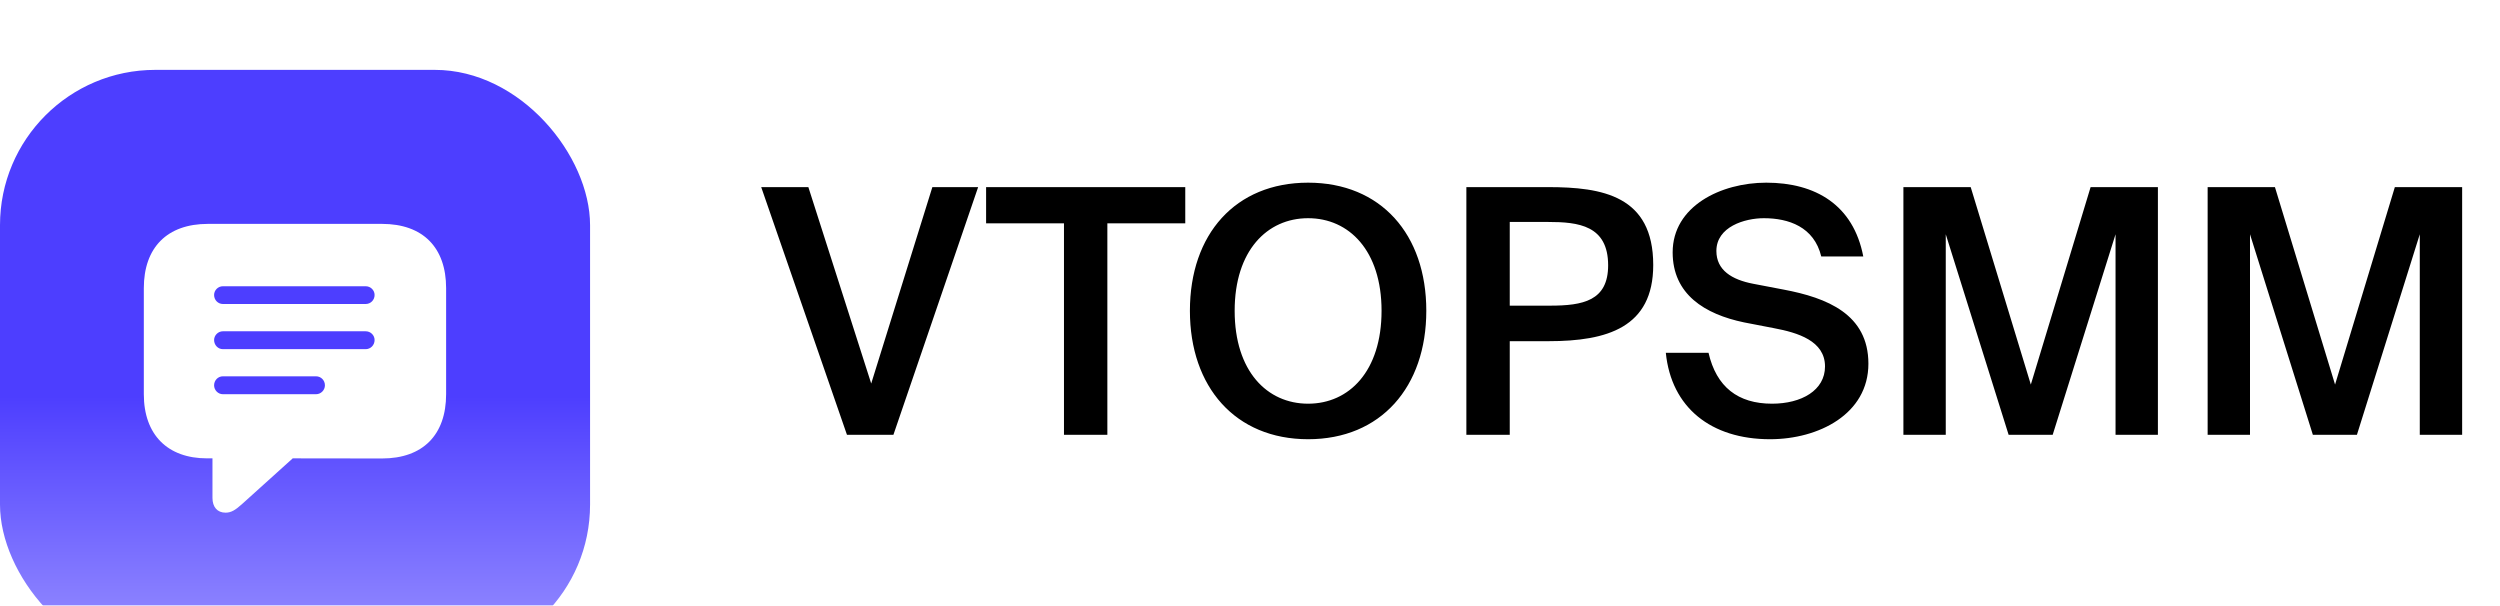
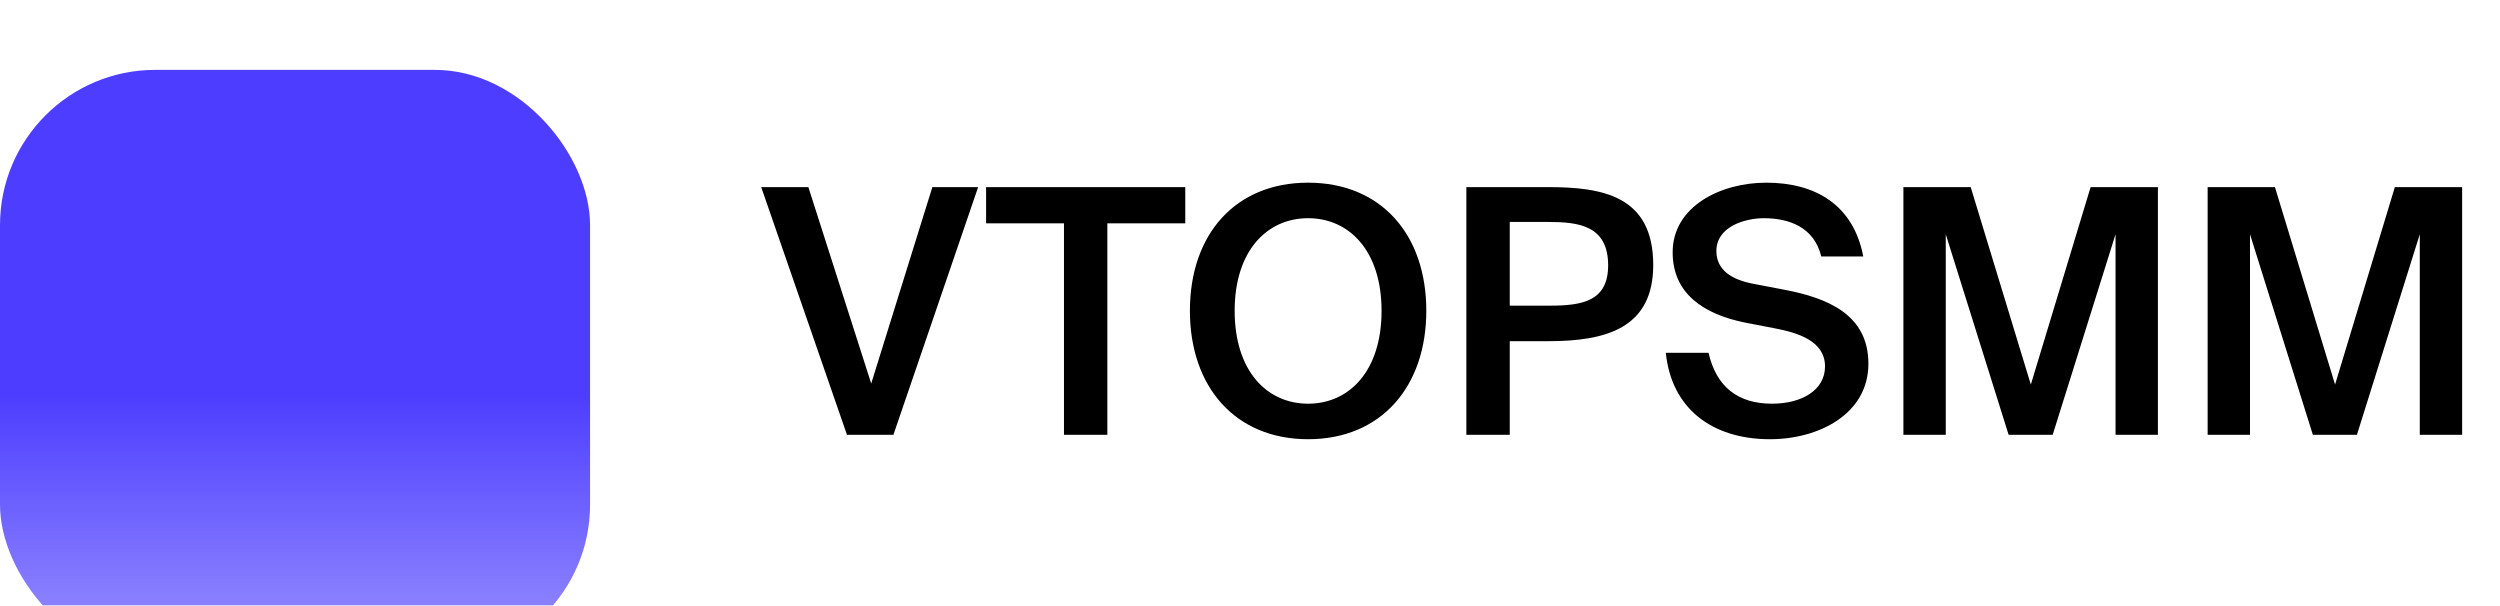
<svg xmlns="http://www.w3.org/2000/svg" width="161" height="39" viewBox="0 0 161 39" fill="none">
  <g filter="url(#filter0_i_1_571)">
    <rect y="0.5" width="38" height="38" rx="10" fill="url(#paint0_linear_1_571)" />
-     <path d="M14.526 29.016C14.896 29.016 15.168 28.84 15.607 28.444L18.851 25.518L24.599 25.526C27.244 25.526 28.73 23.997 28.73 21.387V14.558C28.73 11.947 27.244 10.418 24.599 10.418H13.393C10.756 10.418 9.262 11.947 9.262 14.558V21.387C9.262 24.006 10.8 25.518 13.331 25.518H13.683V28.066C13.683 28.646 13.99 29.016 14.526 29.016ZM14.351 15.577C14.043 15.577 13.788 15.322 13.788 14.997C13.788 14.69 14.043 14.435 14.351 14.435H23.553C23.869 14.435 24.124 14.69 24.124 14.997C24.124 15.322 23.869 15.577 23.553 15.577H14.351ZM14.351 18.486C14.043 18.486 13.788 18.223 13.788 17.898C13.788 17.599 14.043 17.335 14.351 17.335H23.553C23.869 17.335 24.124 17.59 24.124 17.898C24.124 18.223 23.869 18.486 23.553 18.486H14.351ZM14.351 21.387C14.043 21.387 13.788 21.123 13.788 20.815C13.788 20.49 14.043 20.235 14.351 20.235H20.354C20.67 20.235 20.925 20.49 20.925 20.815C20.925 21.123 20.67 21.387 20.354 21.387H14.351Z" fill="white" />
  </g>
  <path d="M49.022 12.05H52.058L56.106 24.7L60.044 12.05H62.992L57.536 28H54.544L49.022 12.05ZM68.52 28V14.382H63.505V12.05H76.331V14.382H71.314V28H68.52ZM79.512 20.014C79.512 23.908 81.602 25.998 84.242 25.998C86.882 25.998 88.972 23.908 88.972 20.014C88.972 16.142 86.882 14.052 84.242 14.052C81.602 14.052 79.512 16.142 79.512 20.014ZM91.854 20.014C91.854 24.92 88.928 28.286 84.242 28.286C79.556 28.286 76.63 24.92 76.63 20.014C76.63 15.086 79.556 11.764 84.242 11.764C88.928 11.764 91.854 15.086 91.854 20.014ZM94.434 12.05H99.692C103.19 12.05 106.468 12.6 106.468 17.066C106.468 21.092 103.498 21.972 99.736 21.972H97.228V28H94.434V12.05ZM99.692 14.294H97.228V19.684H99.824C101.936 19.684 103.564 19.376 103.564 17.088C103.564 14.514 101.65 14.294 99.692 14.294ZM114.253 21.136L112.317 20.762C109.787 20.234 107.719 18.958 107.719 16.252C107.719 13.282 110.821 11.764 113.747 11.764C116.915 11.764 119.357 13.194 119.995 16.516H117.289C116.827 14.602 115.177 14.052 113.593 14.052C112.361 14.052 110.535 14.602 110.535 16.164C110.535 17.396 111.525 18.012 112.911 18.276L114.869 18.65C117.663 19.178 120.325 20.234 120.325 23.424C120.325 26.658 117.135 28.286 113.989 28.286C110.183 28.286 107.631 26.24 107.279 22.72H110.029C110.535 24.92 111.921 25.998 114.121 25.998C116.013 25.998 117.531 25.14 117.531 23.6C117.531 21.95 115.771 21.422 114.253 21.136ZM132.193 28H129.355L125.307 15.086V28H122.579V12.05H126.913L130.785 24.766L134.635 12.05H138.969V28H136.241V15.086L132.193 28ZM151.786 28H148.948L144.9 15.086V28H142.172V12.05H146.506L150.378 24.766L154.228 12.05H158.562V28H155.834V15.086L151.786 28Z" fill="black" />
  <defs>
    <filter id="filter0_i_1_571" x="0" y="0.5" width="38" height="42" filterUnits="userSpaceOnUse" color-interpolation-filters="sRGB">
      <feFlood flood-opacity="0" result="BackgroundImageFix" />
      <feBlend mode="normal" in="SourceGraphic" in2="BackgroundImageFix" result="shape" />
      <feColorMatrix in="SourceAlpha" type="matrix" values="0 0 0 0 0 0 0 0 0 0 0 0 0 0 0 0 0 0 127 0" result="hardAlpha" />
      <feOffset dy="4" />
      <feGaussianBlur stdDeviation="3.5" />
      <feComposite in2="hardAlpha" operator="arithmetic" k2="-1" k3="1" />
      <feColorMatrix type="matrix" values="0 0 0 0 1 0 0 0 0 1 0 0 0 0 1 0 0 0 0.16 0" />
      <feBlend mode="normal" in2="shape" result="effect1_innerShadow_1_571" />
    </filter>
    <linearGradient id="paint0_linear_1_571" x1="19" y1="0.5" x2="19" y2="38.5" gradientUnits="userSpaceOnUse">
      <stop offset="0.553" stop-color="#4D3EFF" />
      <stop offset="1" stop-color="#9A92FF" />
    </linearGradient>
  </defs>
</svg>